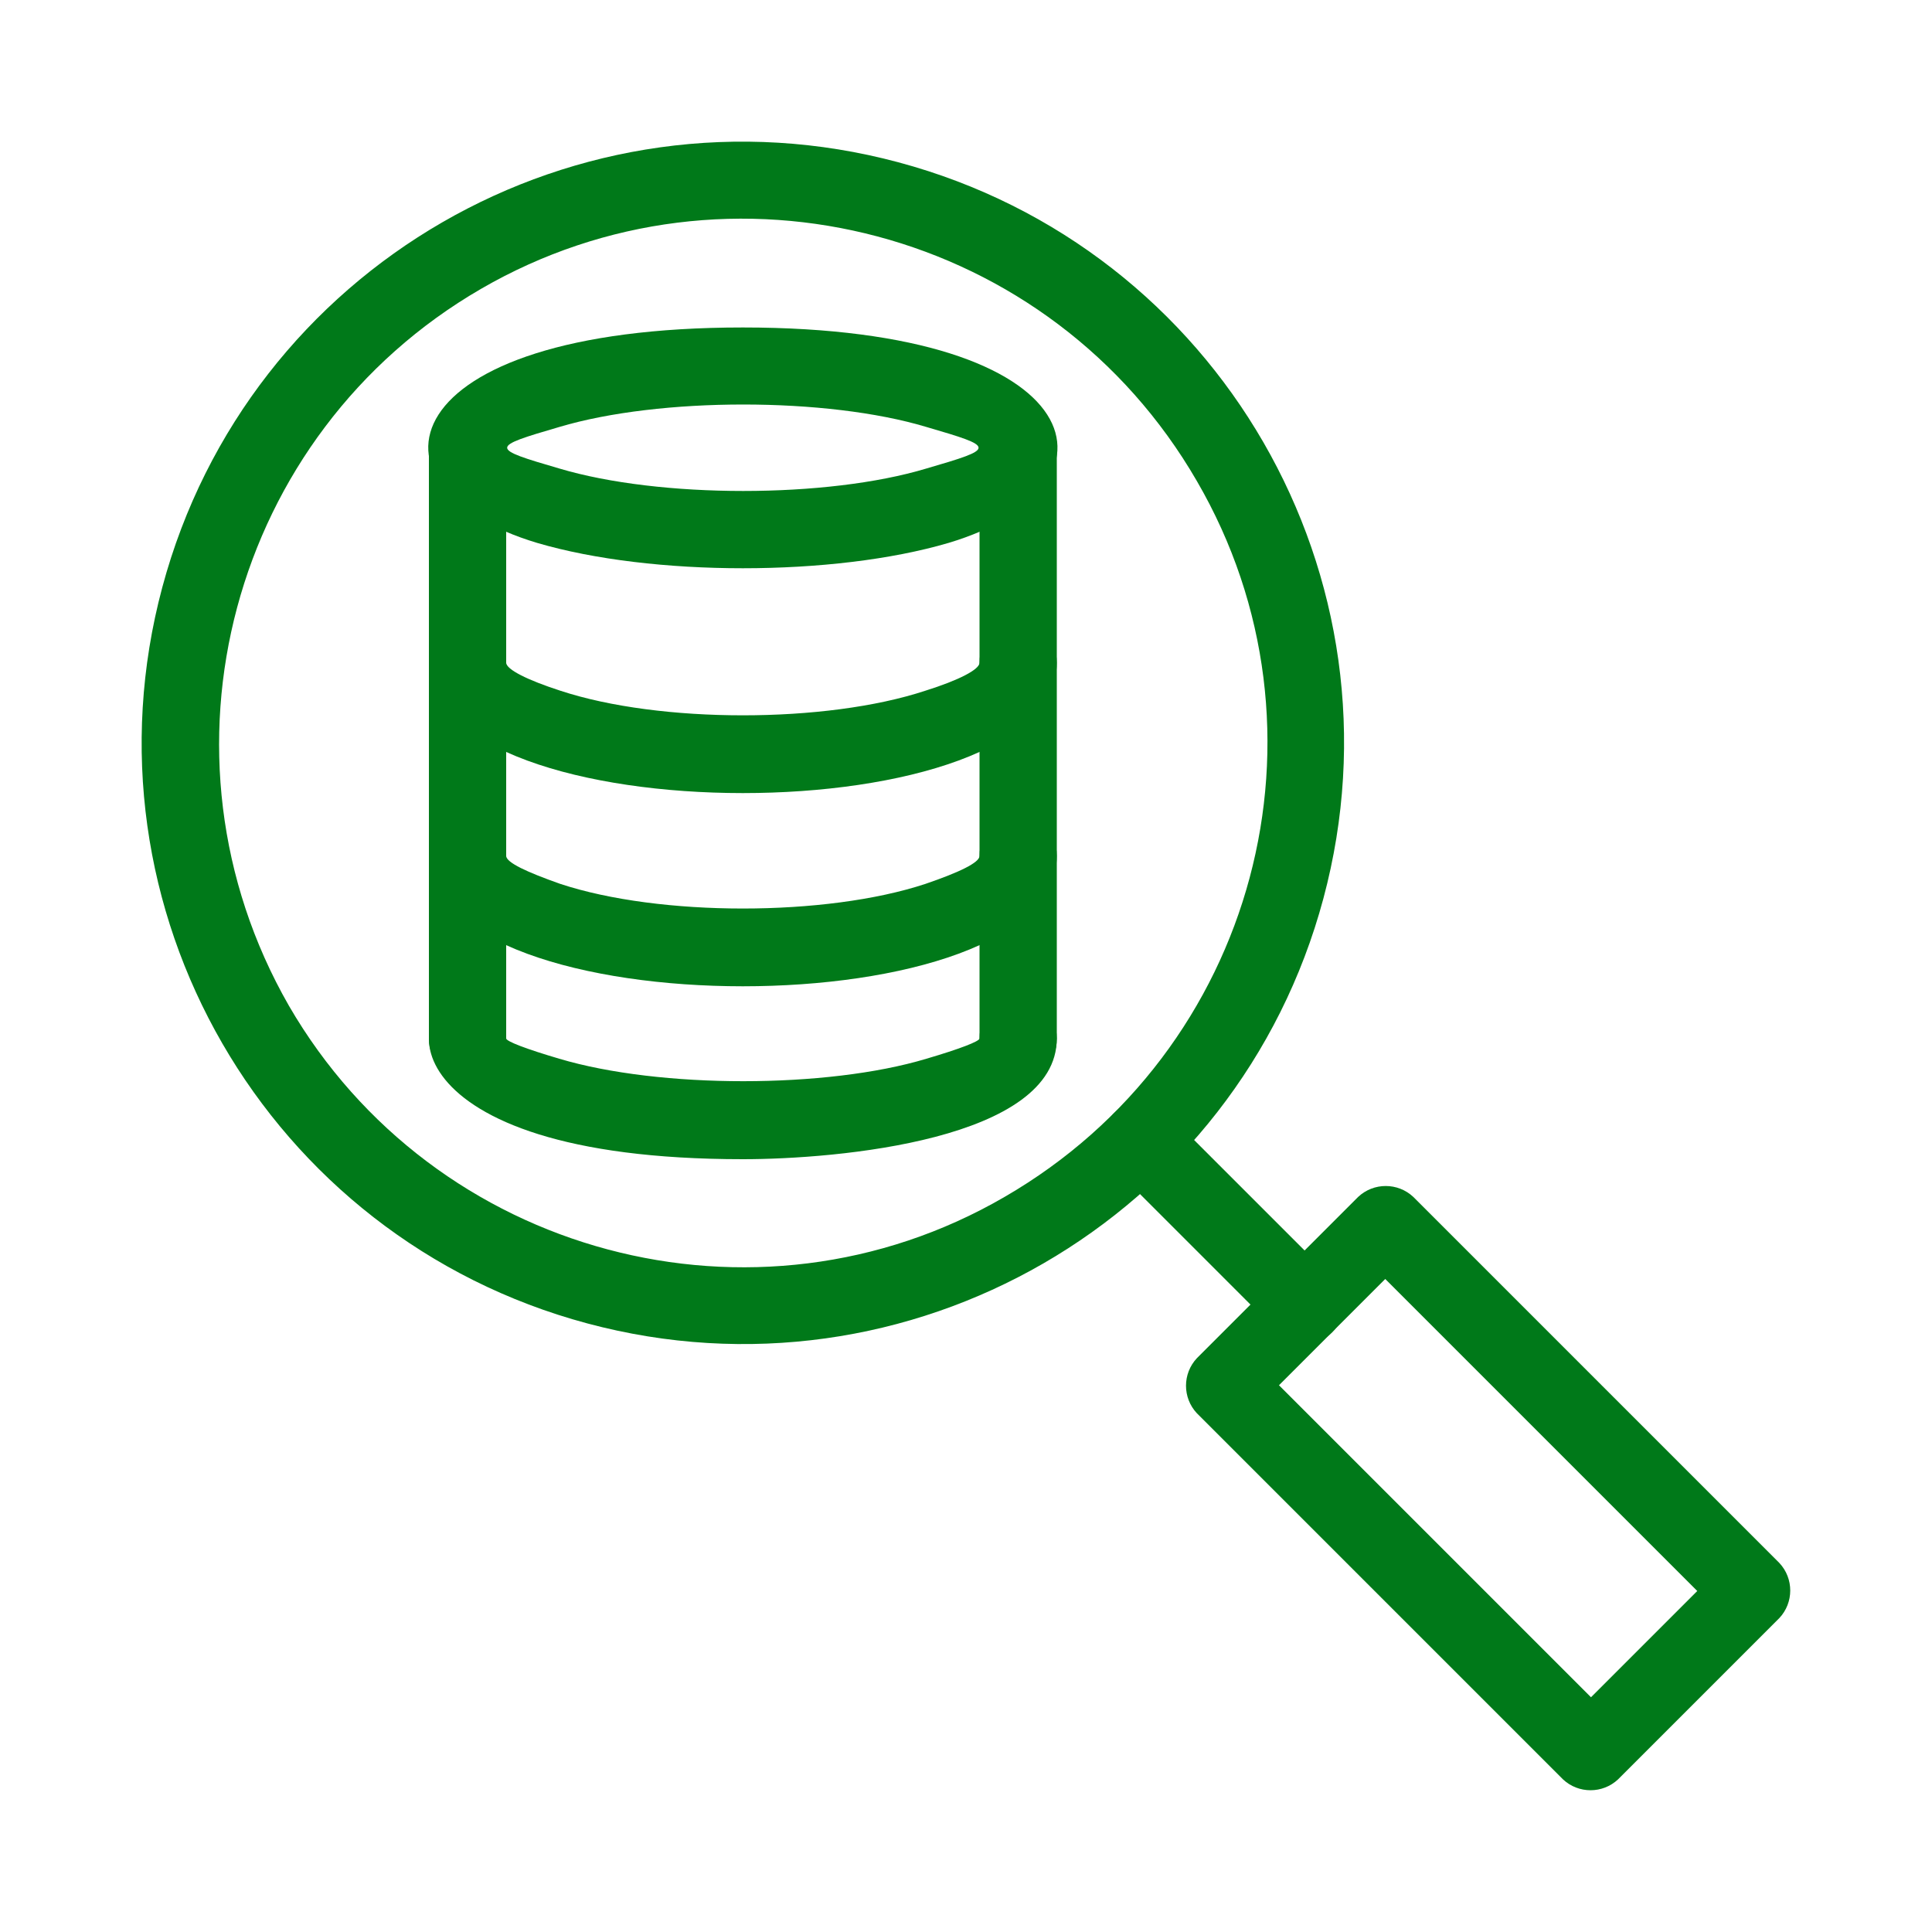
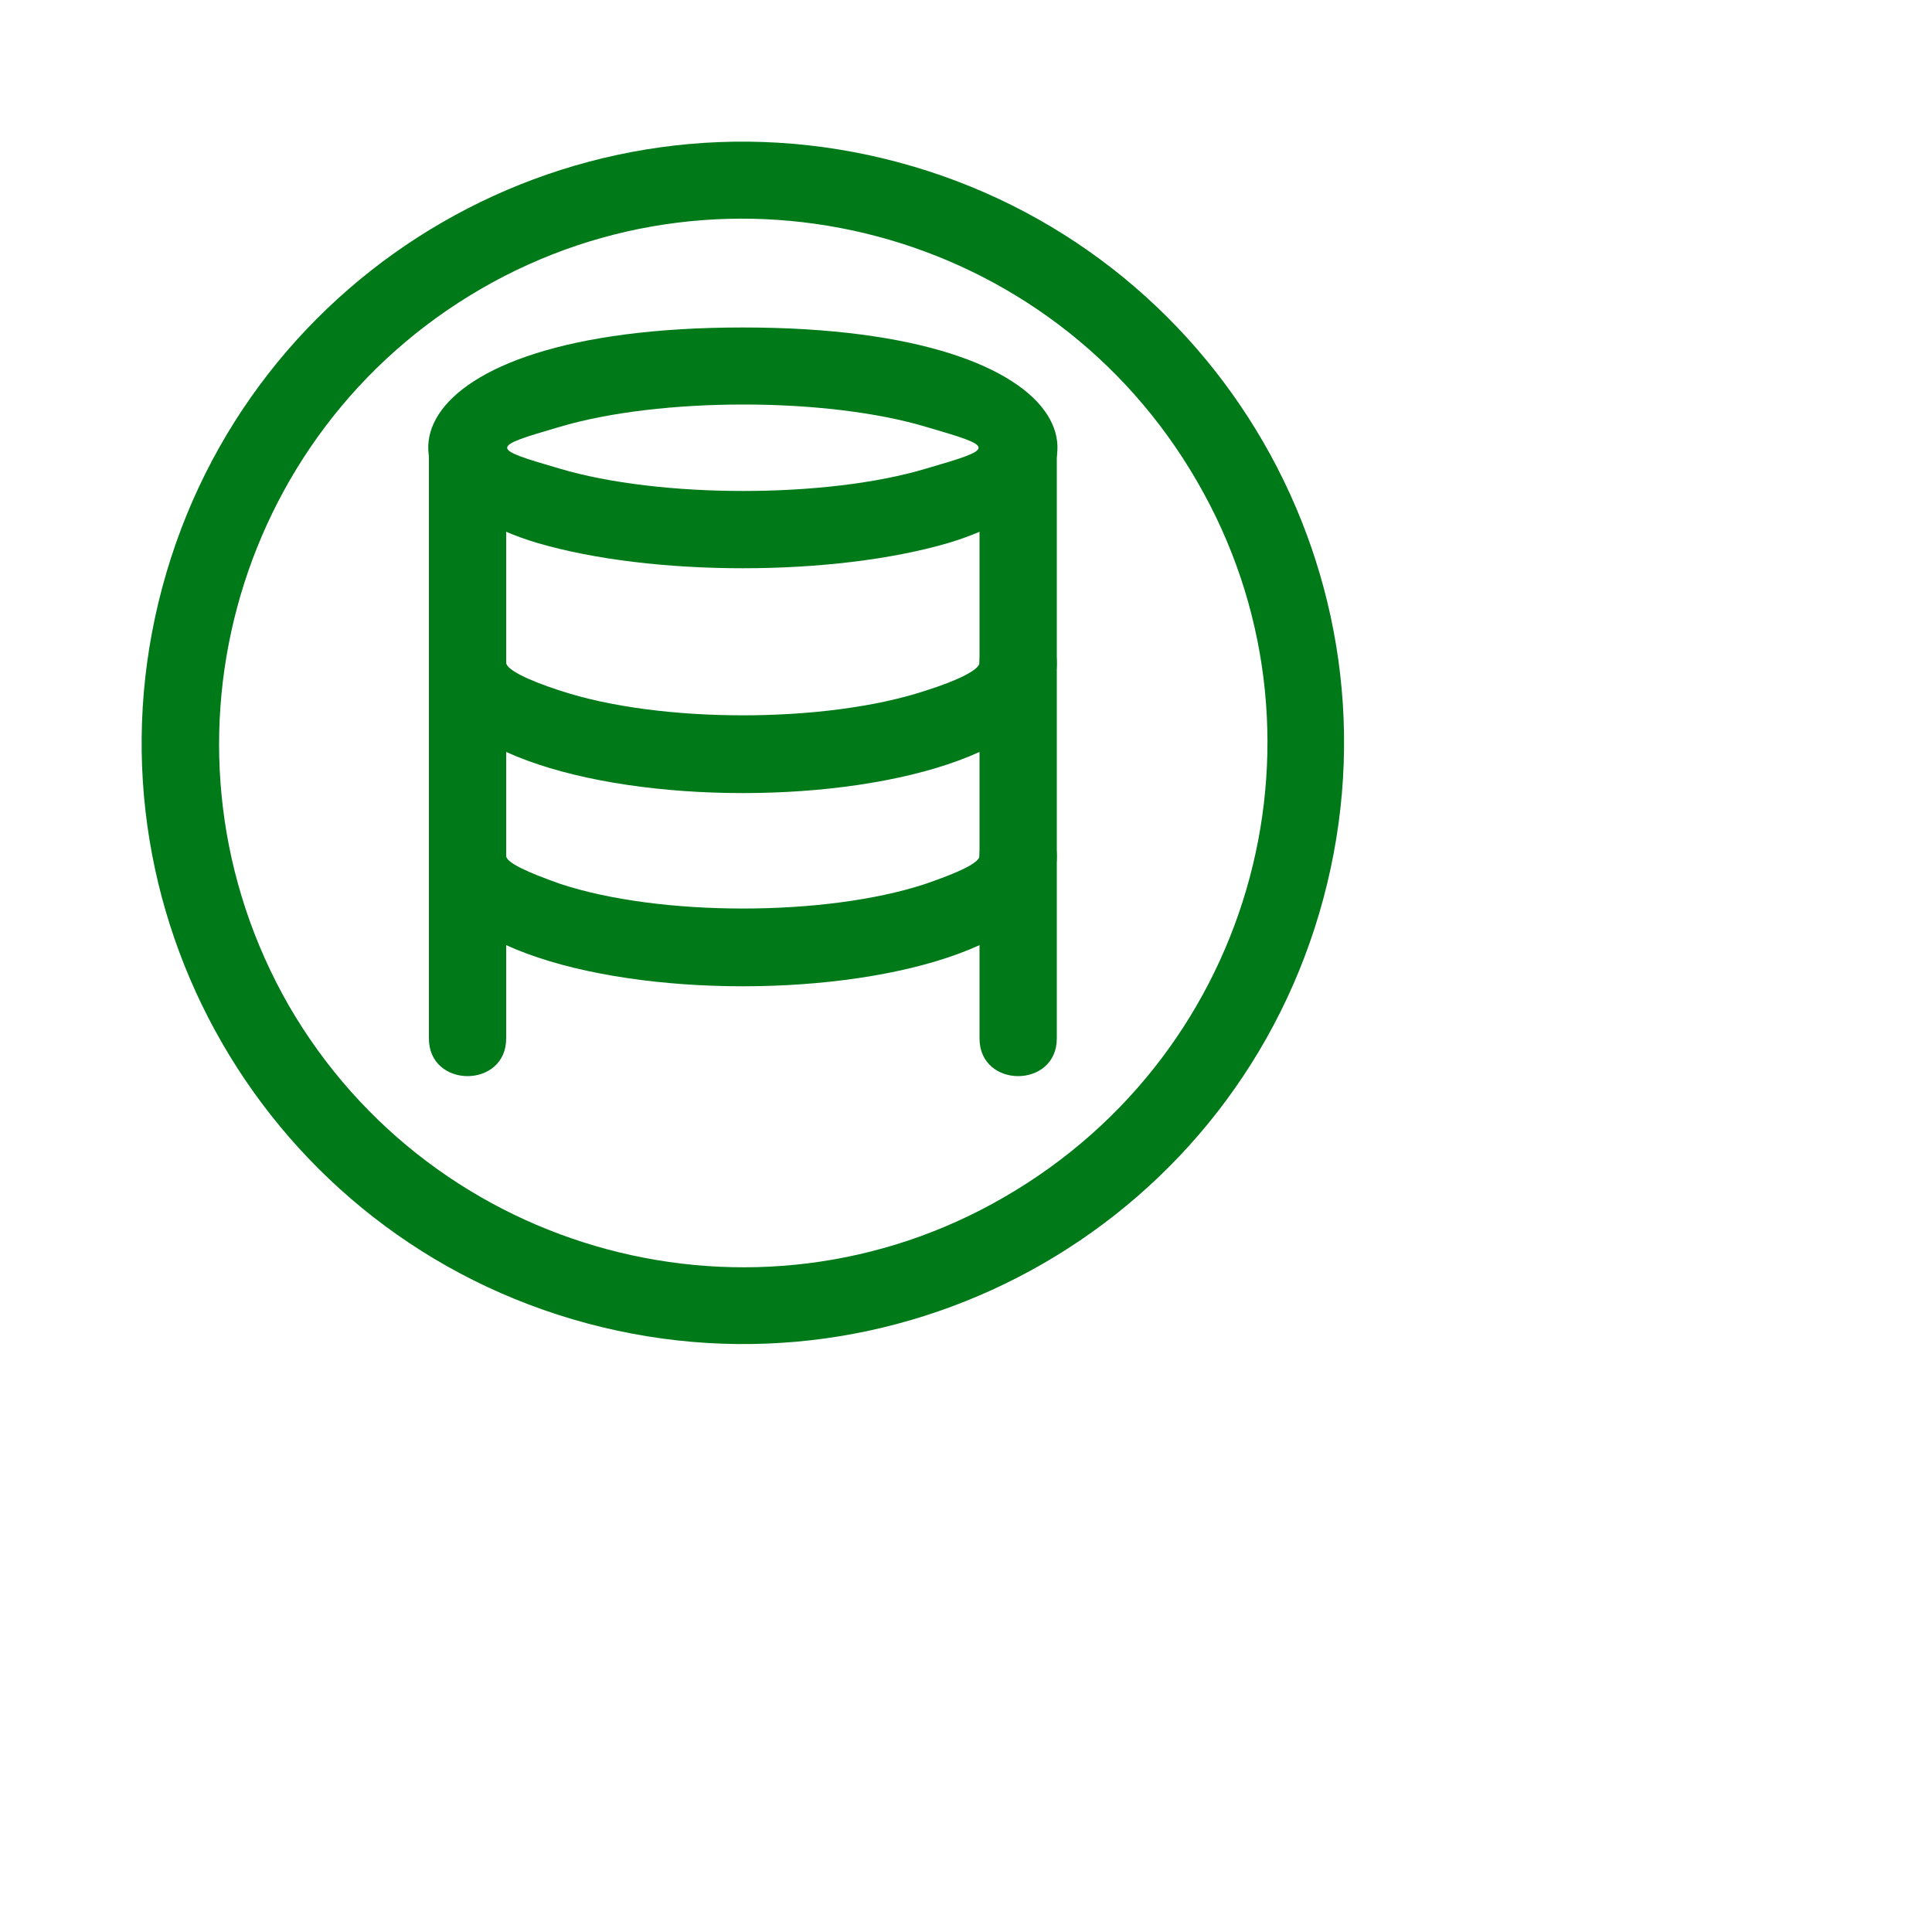
<svg xmlns="http://www.w3.org/2000/svg" xml:space="preserve" width="2in" height="2in" version="1.1" style="shape-rendering:geometricPrecision; text-rendering:geometricPrecision; image-rendering:optimizeQuality; fill-rule:evenodd; clip-rule:evenodd" viewBox="0 0 2000 2000">
  <defs>
    <style type="text/css">
   
    .fil0 {fill:black;fill-rule:nonzero}
   
  </style>
  </defs>
  <g id="Layer_x0020_1">
    <path class="fil0" d="M168 608c89,-332 430,-529 762,-440 332,89 529,430 440,762 -89,332 -430,529 -762,440 -332,-89 -529,-430 -440,-762zm330 -309c-259,150 -348,482 -199,742 150,259 483,348 741,198 261,-151 349,-483 199,-741 -151,-261 -484,-348 -741,-199z" id="id_101" style="fill: rgb(0, 121, 25);" />
-     <path class="fil0" d="M1153 1209c-38,-37 19,-94 56,-56l170 170c38,37 -19,94 -56,56l-170 -170z" id="id_102" style="fill: rgb(0, 121, 25);" />
-     <path class="fil0" d="M1434 1324l-110 110 323 323 110 -110 -323 -323zm-195 82l167 -167c16,-15 41,-15 57,0l379 379c15,16 15,41 0,57l-167 167c-16,15 -41,15 -57,0l-379 -379c-15,-16 -15,-41 0,-57z" id="id_103" style="fill: rgb(0, 121, 25);" />
    <path class="fil0" d="M769 339c366,0 403,166 213,223 -119,35 -307,35 -426,0 -190,-57 -153,-223 213,-223zm190 103c-103,-31 -276,-31 -380,0 -72,21 -72,22 0,43 104,31 277,31 380,0 72,-21 72,-22 0,-43z" id="id_104" style="fill: rgb(0, 121, 25);" />
    <path class="fil0" d="M444 464c0,-53 80,-53 80,0l0 611c0,52 -80,52 -80,0l0 -611z" id="id_105" style="fill: rgb(0, 121, 25);" />
    <path class="fil0" d="M1014 464c0,-53 80,-53 80,0l0 611c0,52 -80,52 -80,0l0 -611z" id="id_106" style="fill: rgb(0, 121, 25);" />
-     <path class="fil0" d="M1014 1075c0,-53 80,-53 80,0 0,105 -227,125 -325,125 -372,0 -355,-165 -285,-165 22,0 40,18 40,40 0,3 21,11 55,21 104,31 277,31 380,0 34,-10 55,-18 55,-21z" id="id_107" style="fill: rgb(0, 121, 25);" />
    <path class="fil0" d="M1014 886c0,-53 80,-53 80,0 0,180 -650,180 -650,0 0,-53 80,-53 80,0 0,7 22,17 56,29 103,34 275,34 378,0 35,-12 56,-22 56,-29z" id="id_108" style="fill: rgb(0, 121, 25);" />
    <path class="fil0" d="M1014 686c0,-52 80,-52 80,0 0,180 -650,180 -650,0 0,-52 80,-52 80,0 0,7 22,18 56,29 103,34 275,34 378,0 35,-11 56,-22 56,-29z" id="id_109" style="fill: rgb(0, 121, 25);" />
  </g>
</svg>